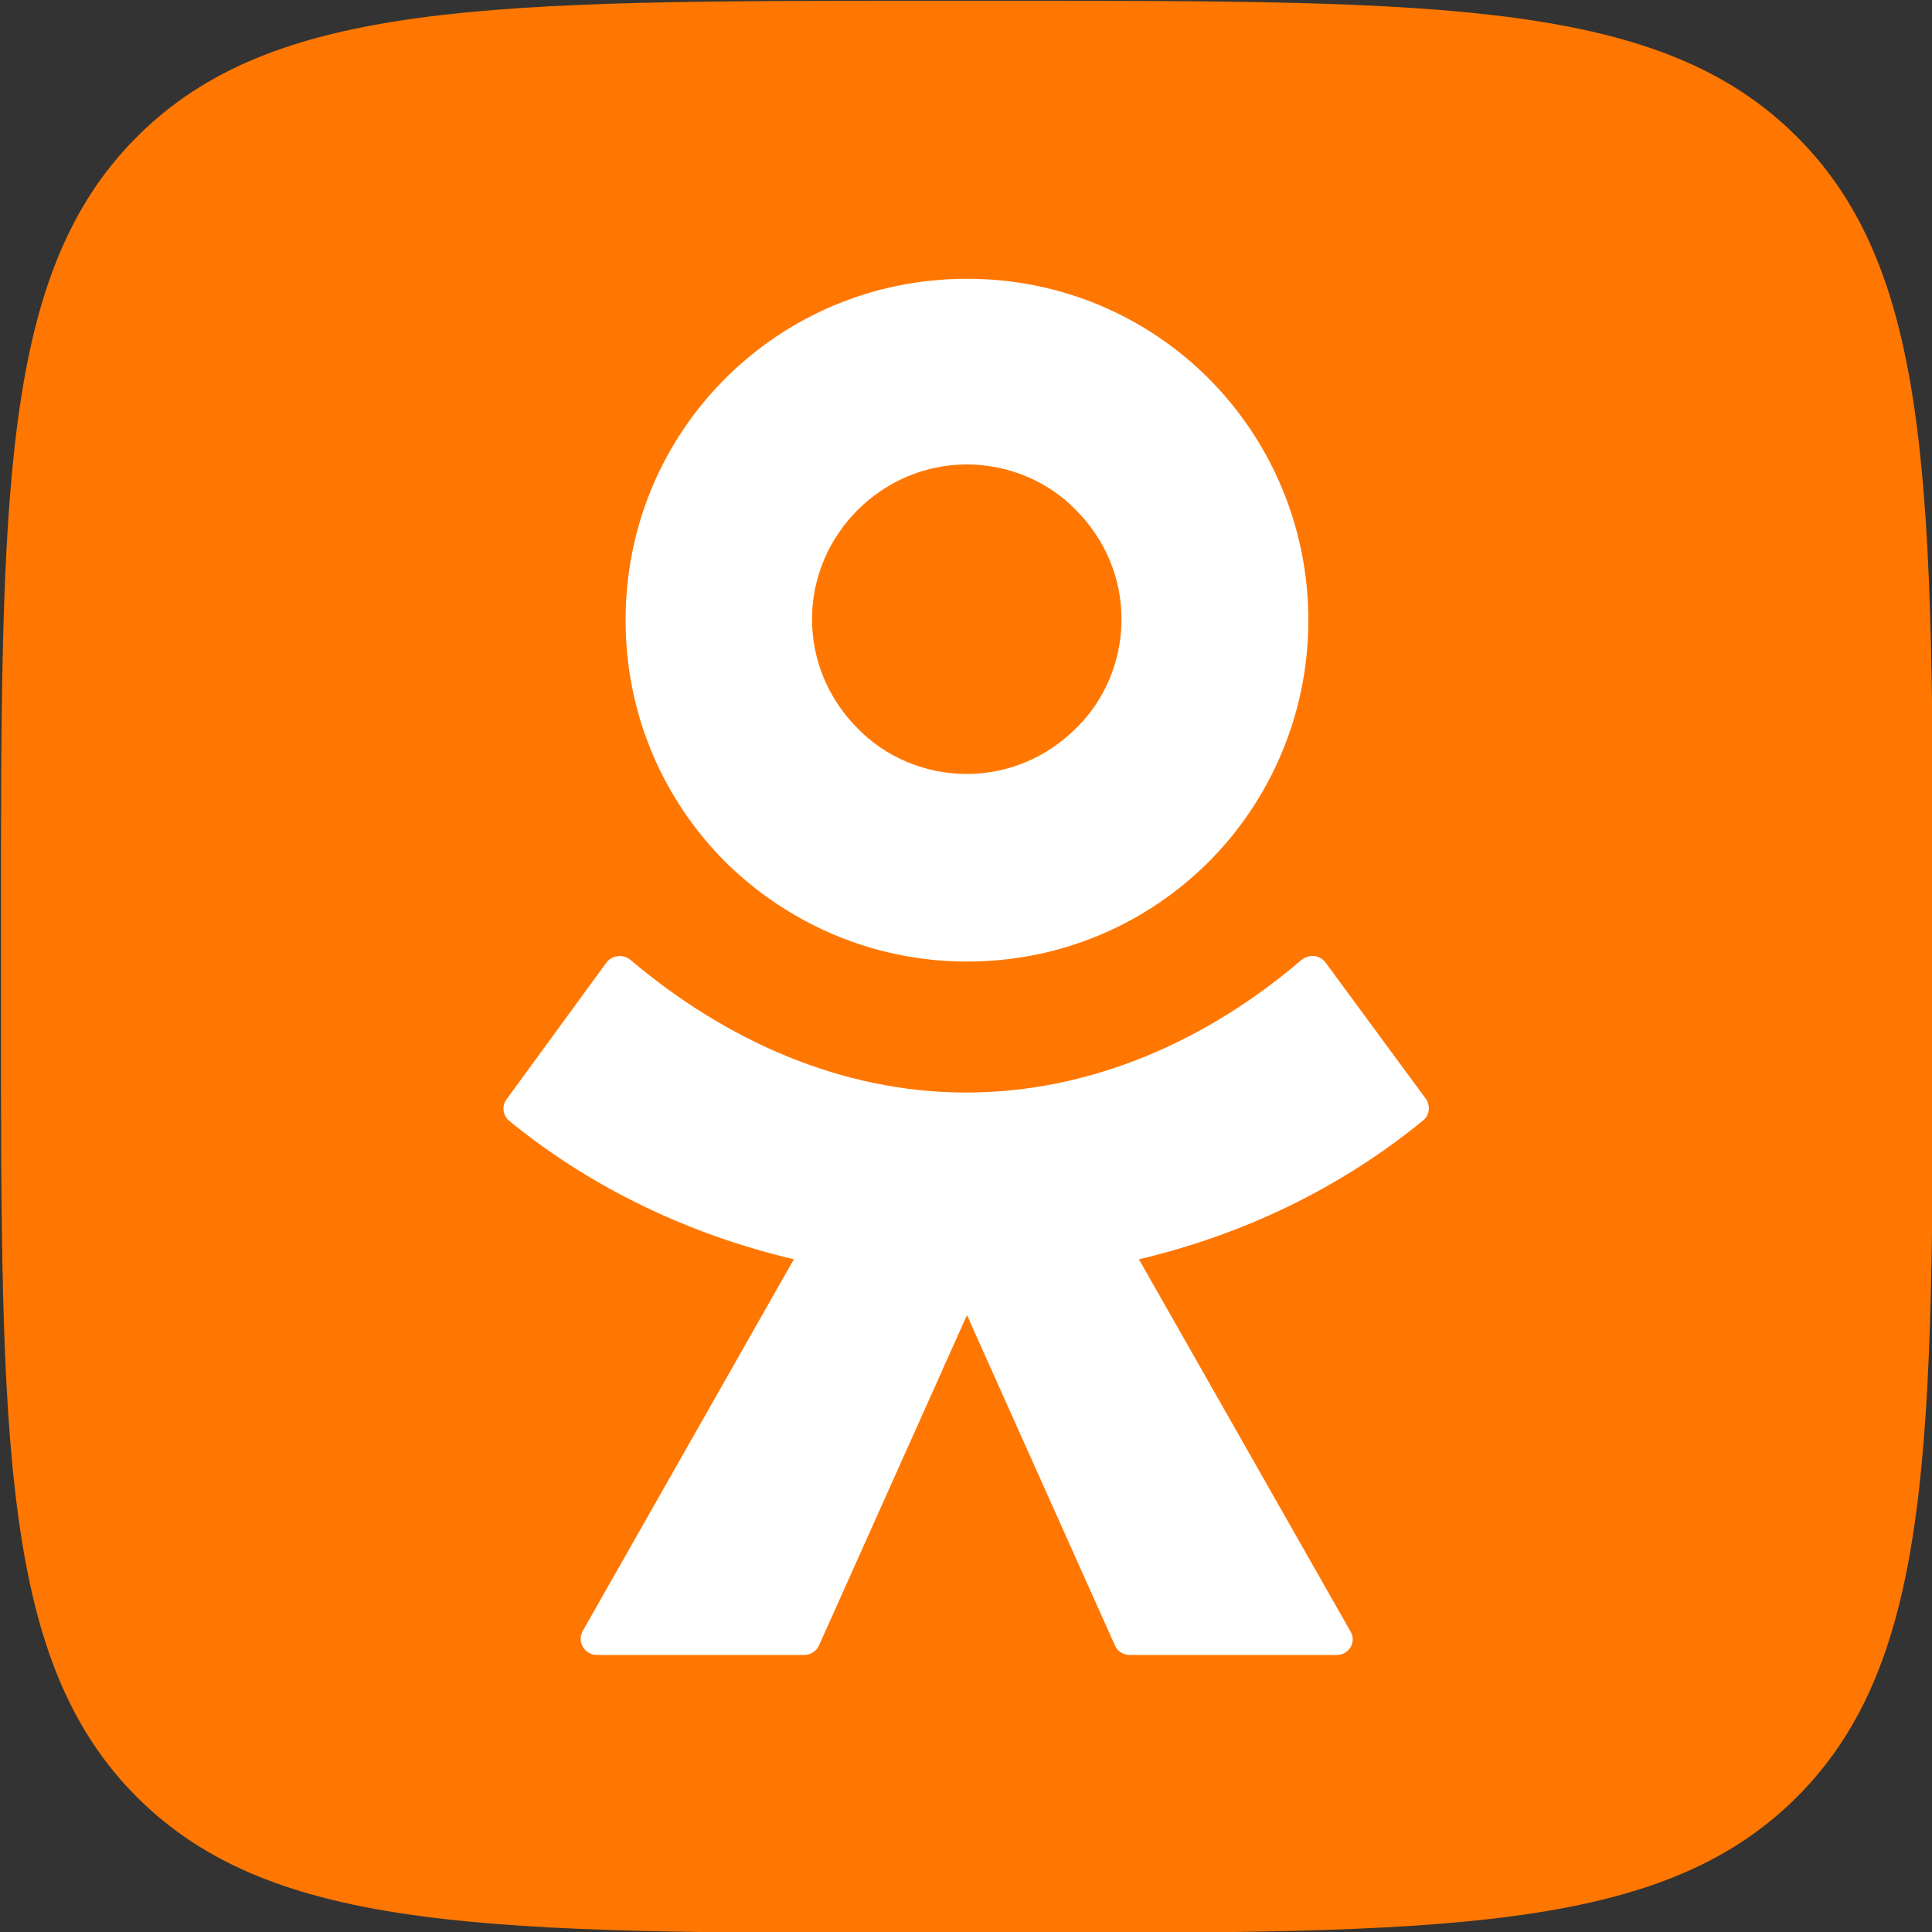
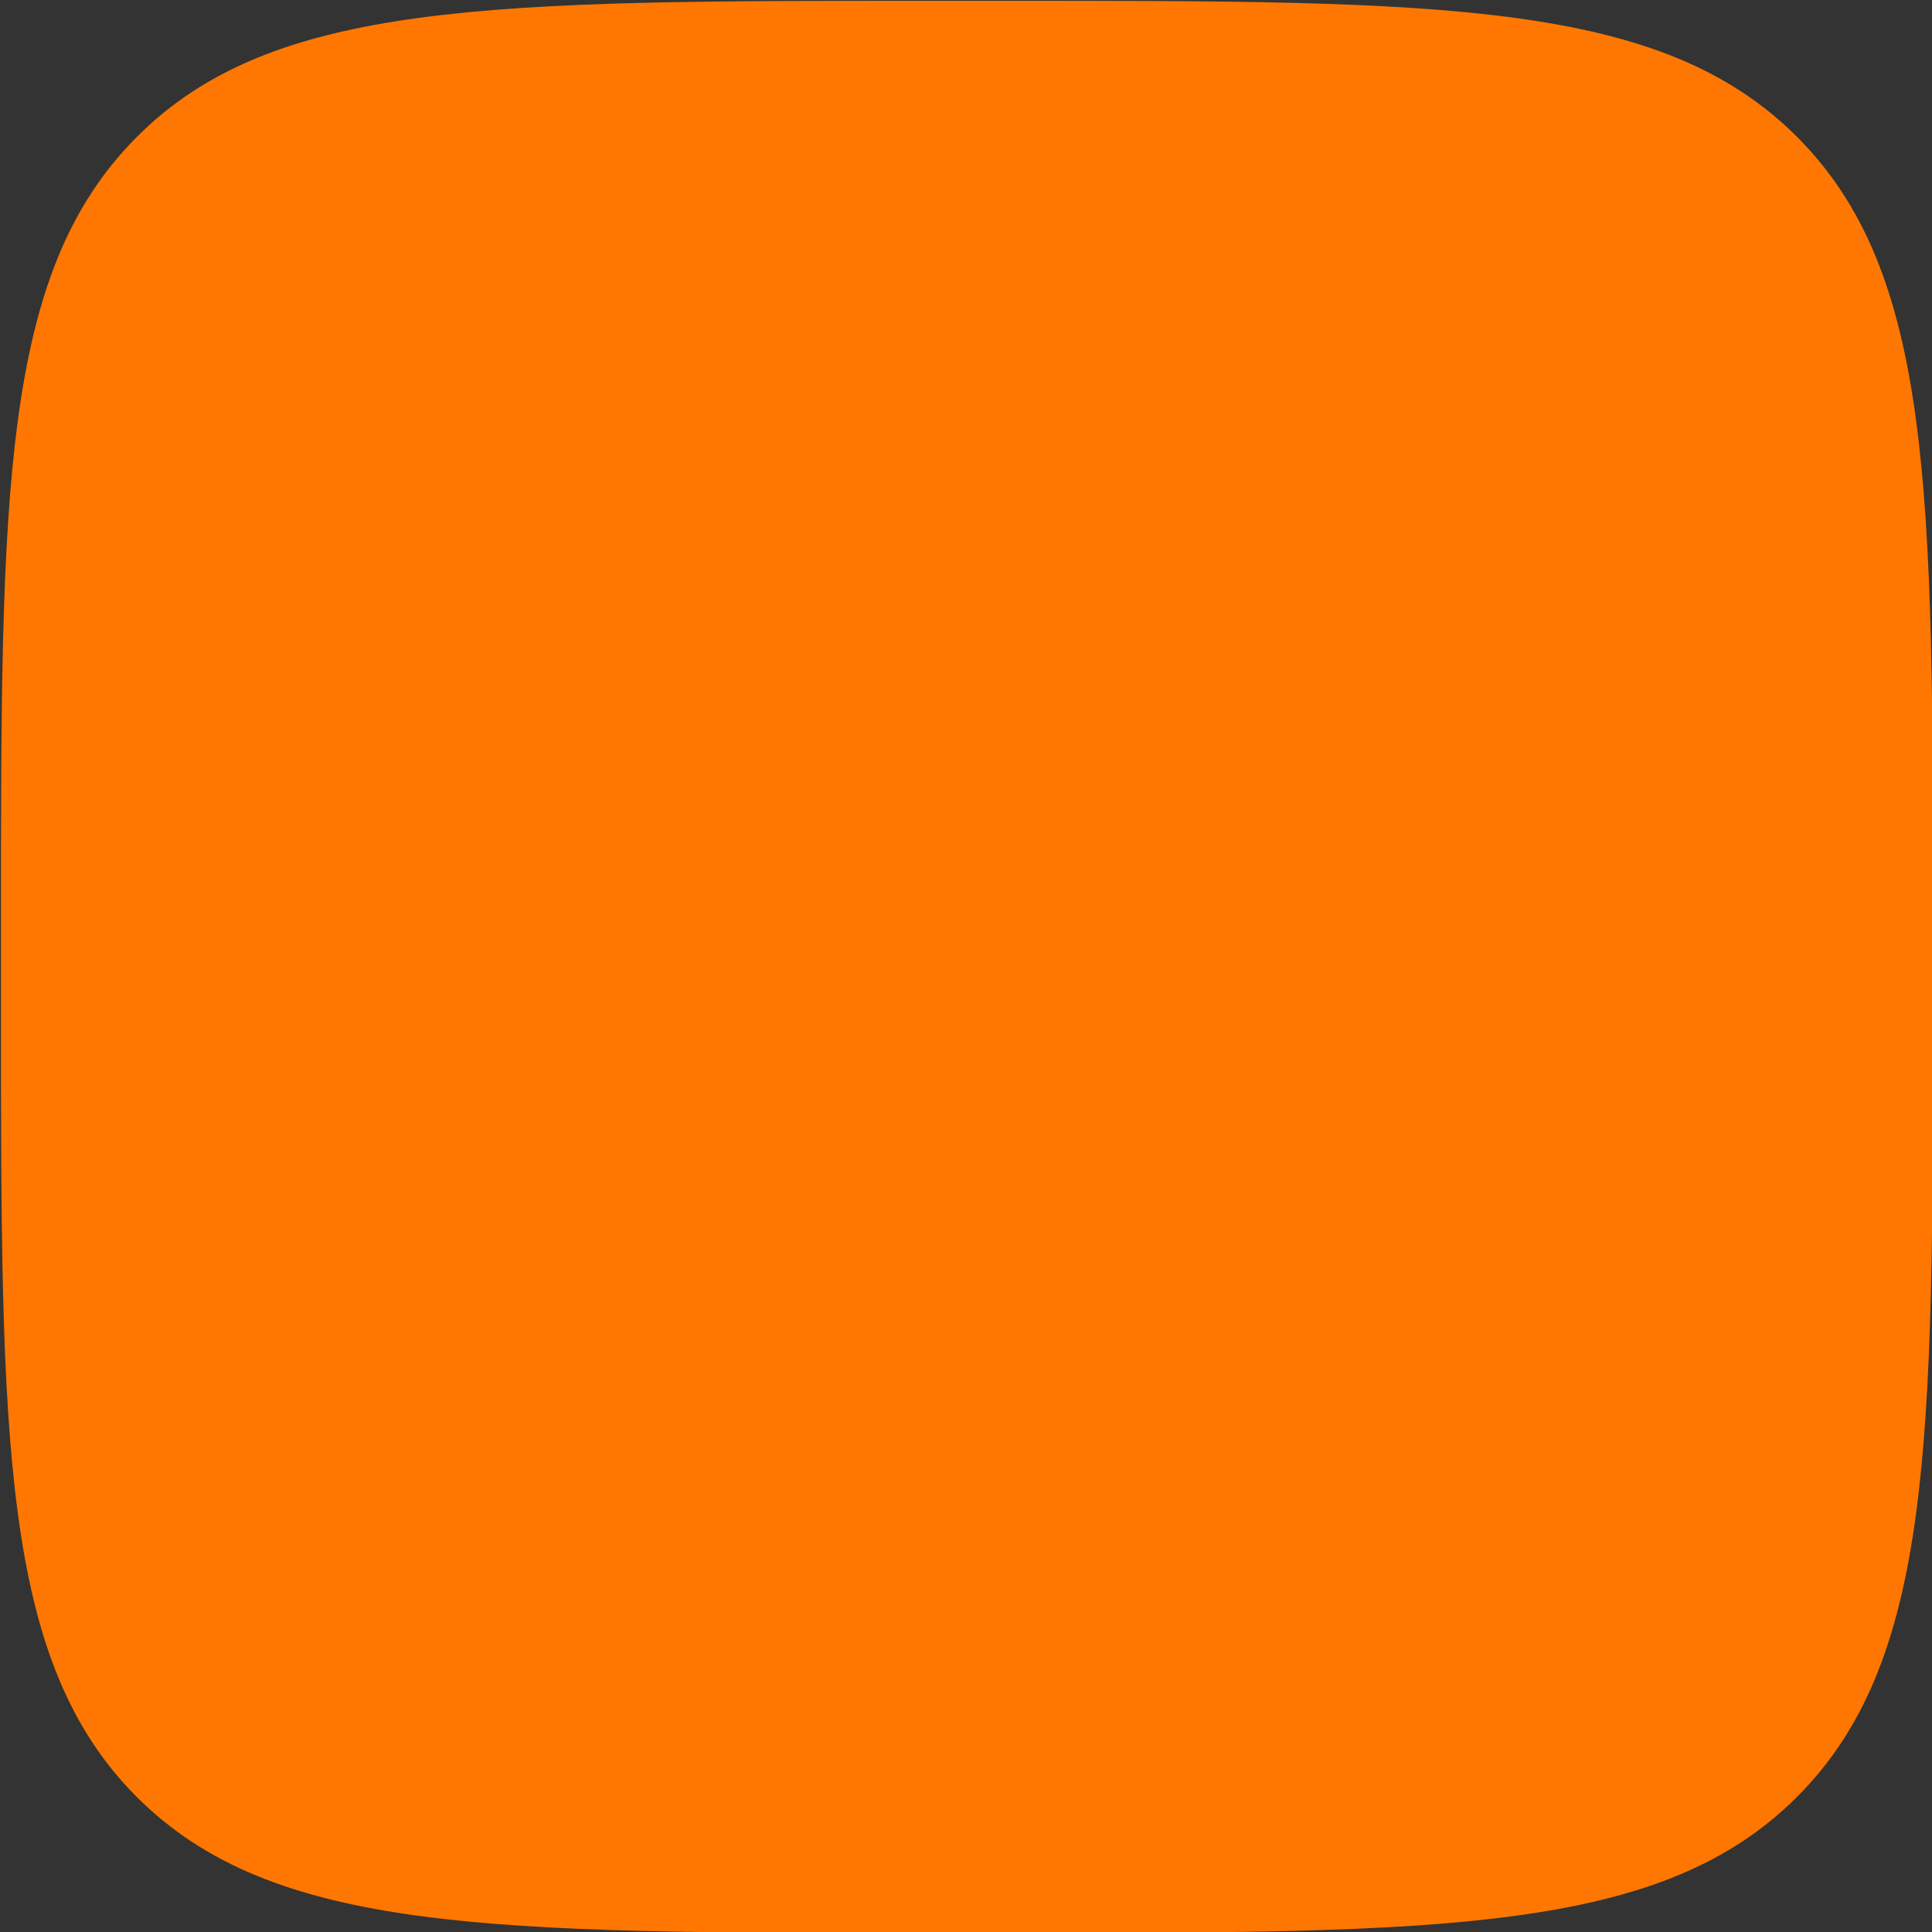
<svg xmlns="http://www.w3.org/2000/svg" version="1.1" id="Слой_1" x="0px" y="0px" viewBox="0 0 1000 1000" style="enable-background:new 0 0 1000 1000;" xml:space="preserve">
  <rect x="0" y="0" width="1000" height="1000" fill="#333333" stroke="none" />
  <style type="text/css"> .st0{fill:#FF7700;} .st1{fill:#FFFFFF;} </style>
  <path class="st0" d="M0.5,480.4c0-226.2,0-339.2,70.4-409.6C141.2,0.4,254.3,0.4,480.4,0.4h40.1c226.2,0,339.2,0,409.6,70.4 c70.4,70.4,70.4,183.4,70.4,409.6v40.1c0,226.2,0,339.2-70.4,409.6c-70.4,70.4-183.4,70.4-409.6,70.4h-40.1 c-226.2,0-339.2,0-409.6-70.4C0.5,859.7,0.5,746.6,0.5,520.4V480.4z" />
-   <path class="st1" d="M500.5,497.7c49,0,93-19.6,125.1-51.6c32-32,51.6-76.6,51.6-125.1s-19.6-93-51.6-125.1 c-32-32-76.1-51.6-125.1-51.6s-93,19.6-125.1,51.6c-32,32-51.6,76.1-51.6,125.1s19.6,93,51.6,125.1 C407.4,477.7,451.5,497.7,500.5,497.7z M443.9,264c14.7-14.7,34.7-23.6,56.5-23.6c21.8,0,42.3,8.9,56.5,23.6 c14.7,14.7,23.6,34.7,23.6,56.5c0,21.8-8.9,42.3-23.6,56.5c-14.7,14.7-34.7,23.6-56.5,23.6c-21.8,0-42.3-8.9-56.5-23.6 c-14.7-14.7-23.6-34.7-23.6-56.5C420.3,298.7,429.2,278.7,443.9,264z" />
-   <path class="st1" d="M738.2,569l-52.1-70.8c-3.1-4-8.4-4.5-12.5-1.3c-49,41.9-109.1,68.6-173.6,68.6c-64.6,0-124.7-27.2-173.6-68.6 c-3.6-3.1-9.4-2.7-12.5,1.3L262.2,569c-2.7,3.6-1.8,8.4,1.3,11.1c43.6,35.6,94.4,59.2,147.4,71.7L301.4,844.6 c-2.7,5.4,1.3,12,7.6,12h107.3c3.1,0,6.2-1.8,7.6-4.9l76.6-171l76.6,171c1.3,3.1,4.5,4.9,7.6,4.9h107.3c6.2,0,10.2-6.7,7.1-12 L589.5,651.8c53-12.5,103.3-36.1,146.9-71.7C740,577.4,740.4,572.5,738.2,569z" />
</svg>